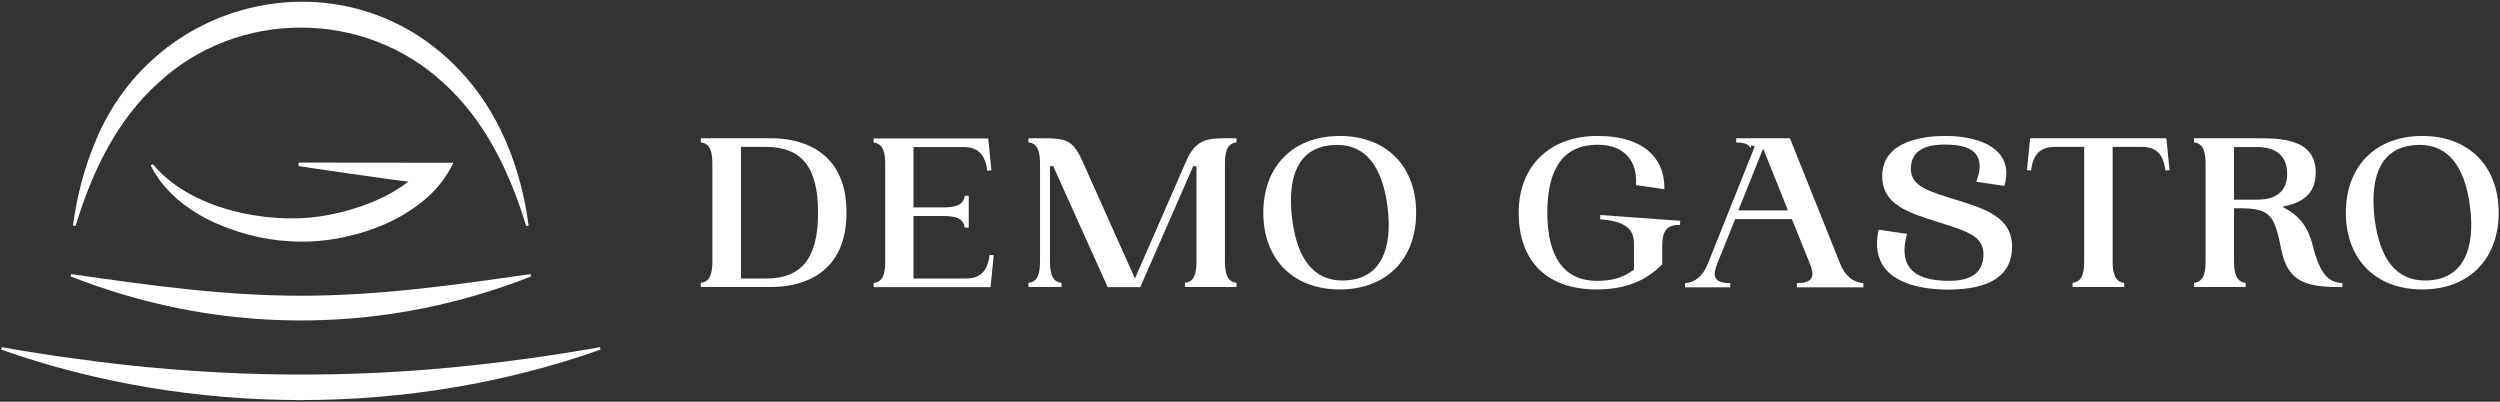
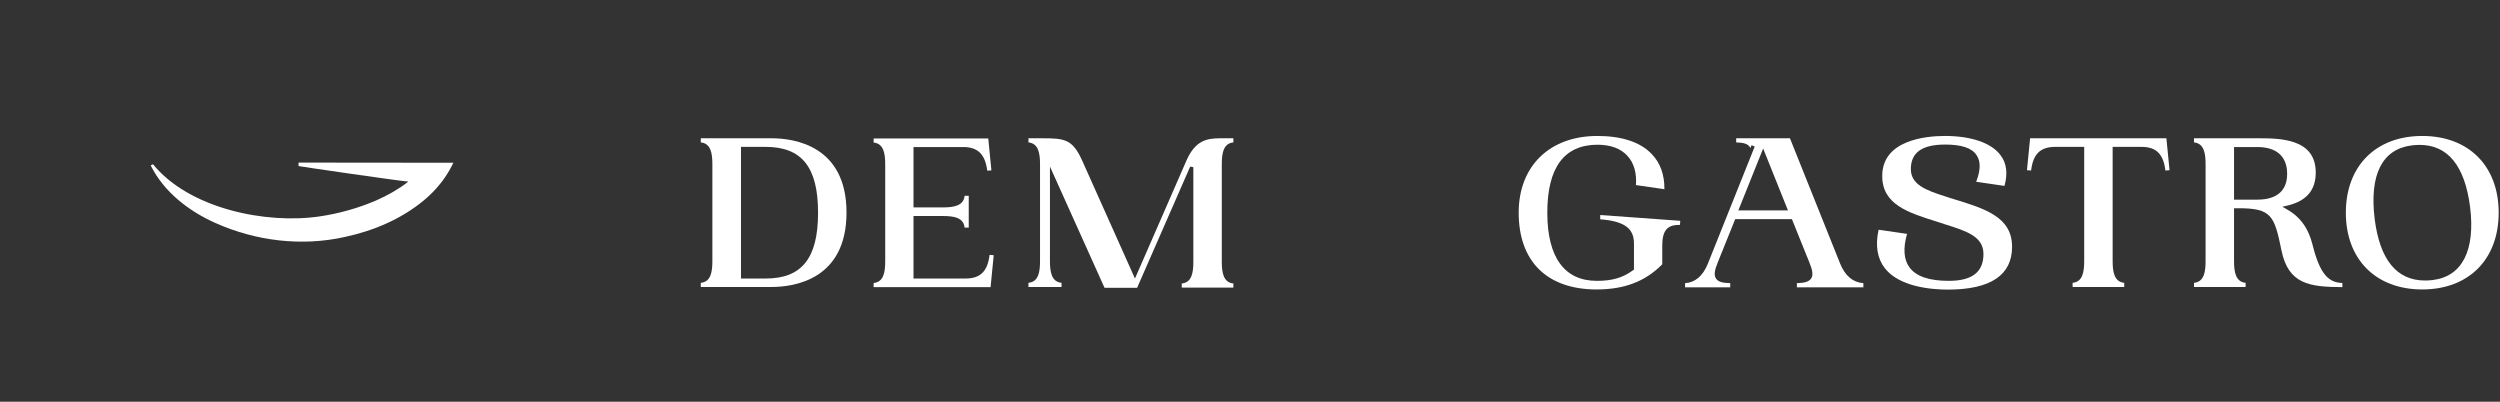
<svg xmlns="http://www.w3.org/2000/svg" id="Layer_1" x="0px" y="0px" viewBox="0 0 1511.5 242.9" style="enable-background:new 0 0 1511.5 242.9;" xml:space="preserve">
  <rect x="0" y="0" width="1511.5" height="242.9" fill="#333333" stroke="none" />
  <style type="text/css"> .st0{fill:#FFFFFF;} </style>
  <g>
    <g>
      <path class="st0" d="M274.1,98.4c-1.4,3-3.1,5.9-5,8.7c-1,1.5-2,2.9-3.2,4.3c-2.9,3.6-6.1,6.8-9.6,9.7 c-13.7,11.4-30.6,18.5-48,22.2c-26,5.8-53.8,2.4-78.1-8.5c-16.1-7.2-31.1-18.7-39.1-34.8l1.4-0.7c21.9,26.9,68.5,36.4,101,31.5 c11.5-1.7,23.2-5,33.9-9.6c7.1-3.1,13.7-6.9,19.5-11.4c-6.9-0.6-64.5-9-66.4-9.4v-2.1L274.1,98.4L274.1,98.4z" />
-       <path class="st0" d="M43.1,165.7c46.8,6.8,92.1,13.1,138.8,13.1c46.7,0,92-6.3,138.8-13.1l0.5,1.4c-11.1,4.4-22.3,8.2-33.7,11.5 c-69,20.2-142.2,20.2-211.2,0c-11.4-3.3-22.7-7.2-33.7-11.5L43.1,165.7z" />
-       <path class="st0" d="M363,211.4c-115,40.7-247.2,40.6-362.2,0l0.3-1.5c14.9,2.7,29.9,5,44.9,7c75,10.5,151.2,12.5,226.7,5.3 c30.2-2.9,60.2-7,90.1-12.3L363,211.4z" />
-       <path class="st0" d="M318.1,136.6c-9.9-32.6-24.9-63.8-49.9-86.4C220,5.5,143.7,5.5,95.6,50.2c-25.1,22.6-40,53.8-49.9,86.4 l-1.6-0.2c2.4-17.4,6.7-34.7,13.6-50.9C94.2-3.6,209.6-28.6,277,41.6c24.8,25.5,38.1,60.1,42.6,94.9L318.1,136.6z" />
    </g>
    <g>
      <path class="st0" d="M466.5,83.6h-42.8v2.5c6.1,0.6,7,6.7,7,13.2v58.5c0,6.6-0.9,12.6-7,13.2v2.5h42.8c13.6,0,45.3-4.4,45.3-45 C511.8,88,480.1,83.6,466.5,83.6 M462.9,168.4H448V88.8h14.9c21.9,0,31.7,12.3,31.7,39.8S484.8,168.4,462.9,168.4" />
      <path class="st0" d="M598.3,154.1c-1.2,10-5.6,14.3-14.6,14.3h-31.4v-37.8h17.7c6.6,0,12.6,0.9,13.2,7h2.5v-19.2h-2.5 c-0.6,6.1-6.7,7-13.2,7h-17.7V88.9h30c8.9,0,13.3,4.3,14.6,14.3l2.5-0.2l-1.9-19.3h-69.3v2.5c6.1,0.6,7,6.7,7,13.2v58.5 c0,6.6-0.9,12.6-7,13.2v2.5h70.7l1.9-19.3L598.3,154.1z" />
-       <path class="st0" d="M717.4,96.9l-31.2,71.5l-32-71.5c-5.8-12.7-10.4-13.3-24.2-13.3h-8.2v2.5c6.1,0.6,7,6.7,7,13.2v58.5 c0,6.6-0.9,12.6-7,13.2v2.5h20v-2.5c-6.1-0.6-7-6.7-7-13.2v-57.1l1.9-0.4l33,73.3h19.7l32.1-73.3l1.9,0.4v57.1 c0,6.6-0.9,12.6-7,13.2v2.5h31.2v-2.5c-6.1-0.6-7-6.7-7-13.2V99.3c0-6.6,0.9-12.6,7-13.2v-2.5h-8.2 C729.7,83.7,722.8,84.8,717.4,96.9" />
-       <path class="st0" d="M810,82.2c-28.1,0-46.2,18.2-46.2,46.4c0,28.2,18.1,46.4,46.2,46.4c28.1,0,46.2-18.2,46.2-46.4 S838.1,82.2,810,82.2 M816.4,169.3c-1.6,0.2-3.2,0.3-4.7,0.3l0,0c-17.2,0-27.4-12.6-30.5-37.4c-3.2-26.7,4.6-42.1,22.5-44.3 c1.6-0.2,3.2-0.3,4.7-0.3c17,0,27.3,12.6,30.5,37.4C842.2,151.3,834.2,167.1,816.4,169.3" />
+       <path class="st0" d="M717.4,96.9l-31.2,71.5l-32-71.5c-5.8-12.7-10.4-13.3-24.2-13.3h-8.2v2.5c6.1,0.6,7,6.7,7,13.2v58.5 c0,6.6-0.9,12.6-7,13.2v2.5h20v-2.5c-6.1-0.6-7-6.7-7-13.2v-57.1l33,73.3h19.7l32.1-73.3l1.9,0.4v57.1 c0,6.6-0.9,12.6-7,13.2v2.5h31.2v-2.5c-6.1-0.6-7-6.7-7-13.2V99.3c0-6.6,0.9-12.6,7-13.2v-2.5h-8.2 C729.7,83.7,722.8,84.8,717.4,96.9" />
      <path class="st0" d="M967.5,132.6c14.5,1.1,20.4,5.4,20.4,14.6V163l-0.4,0.3c-6.5,4.7-12.7,6.5-22.1,6.5 c-19.5,0-29.9-14.2-29.9-41.2c0-27.3,10.2-41.1,30.4-41.1c7.8,0,14.1,2.3,18.1,6.8c3.9,4.2,5.6,10.3,5.1,17.6l17.2,2.5 c0.1-8.8-2.5-16-7.8-21.4c-6.8-7.1-18.1-10.8-32.7-10.8c-28.9,0-47.6,18.2-47.6,46.4c0,29.5,17.2,46.4,47.1,46.4 c16.8,0,29.4-4.8,39.7-15.2v-11.3c0-8.9,2.9-12.5,10-12.5c0.2,0,0.5,0,0.7,0l0.2-2.5l-48.4-3.5L967.5,132.6z" />
      <path class="st0" d="M1112.6,159.5l-30.4-75.9h-32.5v2.5c4.5,0.1,7,0.9,8.2,2.7c0.1,0.2,0.3,0.5,0.4,0.7l0.7-1.7l1.9,0.8l-28.4,71 c-3,7.3-7.6,11.2-13.7,11.6v2.5h27.3v-2.5c-4.8-0.1-7.4-0.9-8.6-2.8c-1.5-2.2-0.7-5.4,1-9.6l10.6-26.3h34.3l10.6,26.3 c1.7,4.2,2.5,7.4,1,9.6c-1.2,1.8-3.8,2.7-8.6,2.8v2.5h40.2v-2.5C1120.2,170.7,1115.6,166.8,1112.6,159.5 M1051,127.2l15-37.4 l15,37.4H1051z" />
      <path class="st0" d="M1216.5,149.2c0-18-16.3-23-35.2-28.8c-1.6-0.5-3.1-0.9-4.7-1.5c-12.5-3.9-21.3-7.4-21.3-16.7 c0-10,6.8-14.8,20.7-14.8c10,0,16.3,2.1,19.1,6.5c2.5,3.8,2.4,9-0.3,16l17.1,2.5c2.1-7.5,1.3-13.8-2.4-18.6 c-5.5-7.4-17.7-11.6-33.6-11.6c-11.4,0-37.9,2.4-37.9,24.2c0,17.2,15.4,22.1,33.3,27.7l4.6,1.5c13,4.1,23.3,7.3,23.3,18 c0,10.9-6.9,16.2-20.9,16.2c-12,0-19.8-2.7-23.8-8.1c-3.5-4.7-4-11.6-1.5-20.3l-17.2-2.5c-2.1,9.6-0.8,17.4,3.8,23.3 c8.8,11.2,27.8,12.9,38.4,12.9C1203.6,175,1216.5,166.3,1216.5,149.2" />
      <path class="st0" d="M1309.2,103.1l2.5-0.2l-1.9-19.3h-82.4l-1.9,19.3l2.5,0.2c1.2-10,5.6-14.3,14.6-14.3h17.5v69 c0,6.6-0.9,12.6-7,13.2v2.5h31.2v-2.5c-6.1-0.6-7-6.7-7-13.2v-69h17.5C1303.6,88.8,1308,93.1,1309.2,103.1" />
      <path class="st0" d="M1398.2,148.1c-2.5-10.2-7.7-17.3-16-21.8l-2.3-1.3l2.6-0.6c11.9-2.7,17.6-9.3,17.6-20.1 c0-20.7-21.9-20.7-35-20.7h-38.6v2.5c6.1,0.6,7,6.7,7,13.2v58.5c0,6.6-0.9,12.6-7,13.2v2.5h31.2v-2.5c-6.1-0.6-7-6.7-7-13.2v-31.9 h2.8c19.9,0,21.6,4.5,25.9,25.6c4.2,20.2,16.7,22,36.8,22.1v-2.5C1408.3,170.8,1402.8,166.6,1398.2,148.1 M1364.8,120.7h-14.1 V88.9h14.1c11.6,0,18,5.7,18,16.1C1382.9,115.2,1376.6,120.7,1364.8,120.7" />
      <path class="st0" d="M1510.7,128.6c0-28.2-18.1-46.4-46.2-46.4s-46.2,18.2-46.2,46.4c0,28.2,18.1,46.4,46.2,46.4 S1510.7,156.8,1510.7,128.6 M1470.9,169.3c-1.6,0.2-3.2,0.3-4.7,0.3l0,0c-17.2,0-27.4-12.6-30.5-37.4 c-3.2-26.7,4.6-42.1,22.5-44.3c1.6-0.2,3.2-0.3,4.7-0.3c17,0,27.3,12.6,30.5,37.4C1496.7,151.3,1488.7,167.1,1470.9,169.3" />
    </g>
  </g>
</svg>